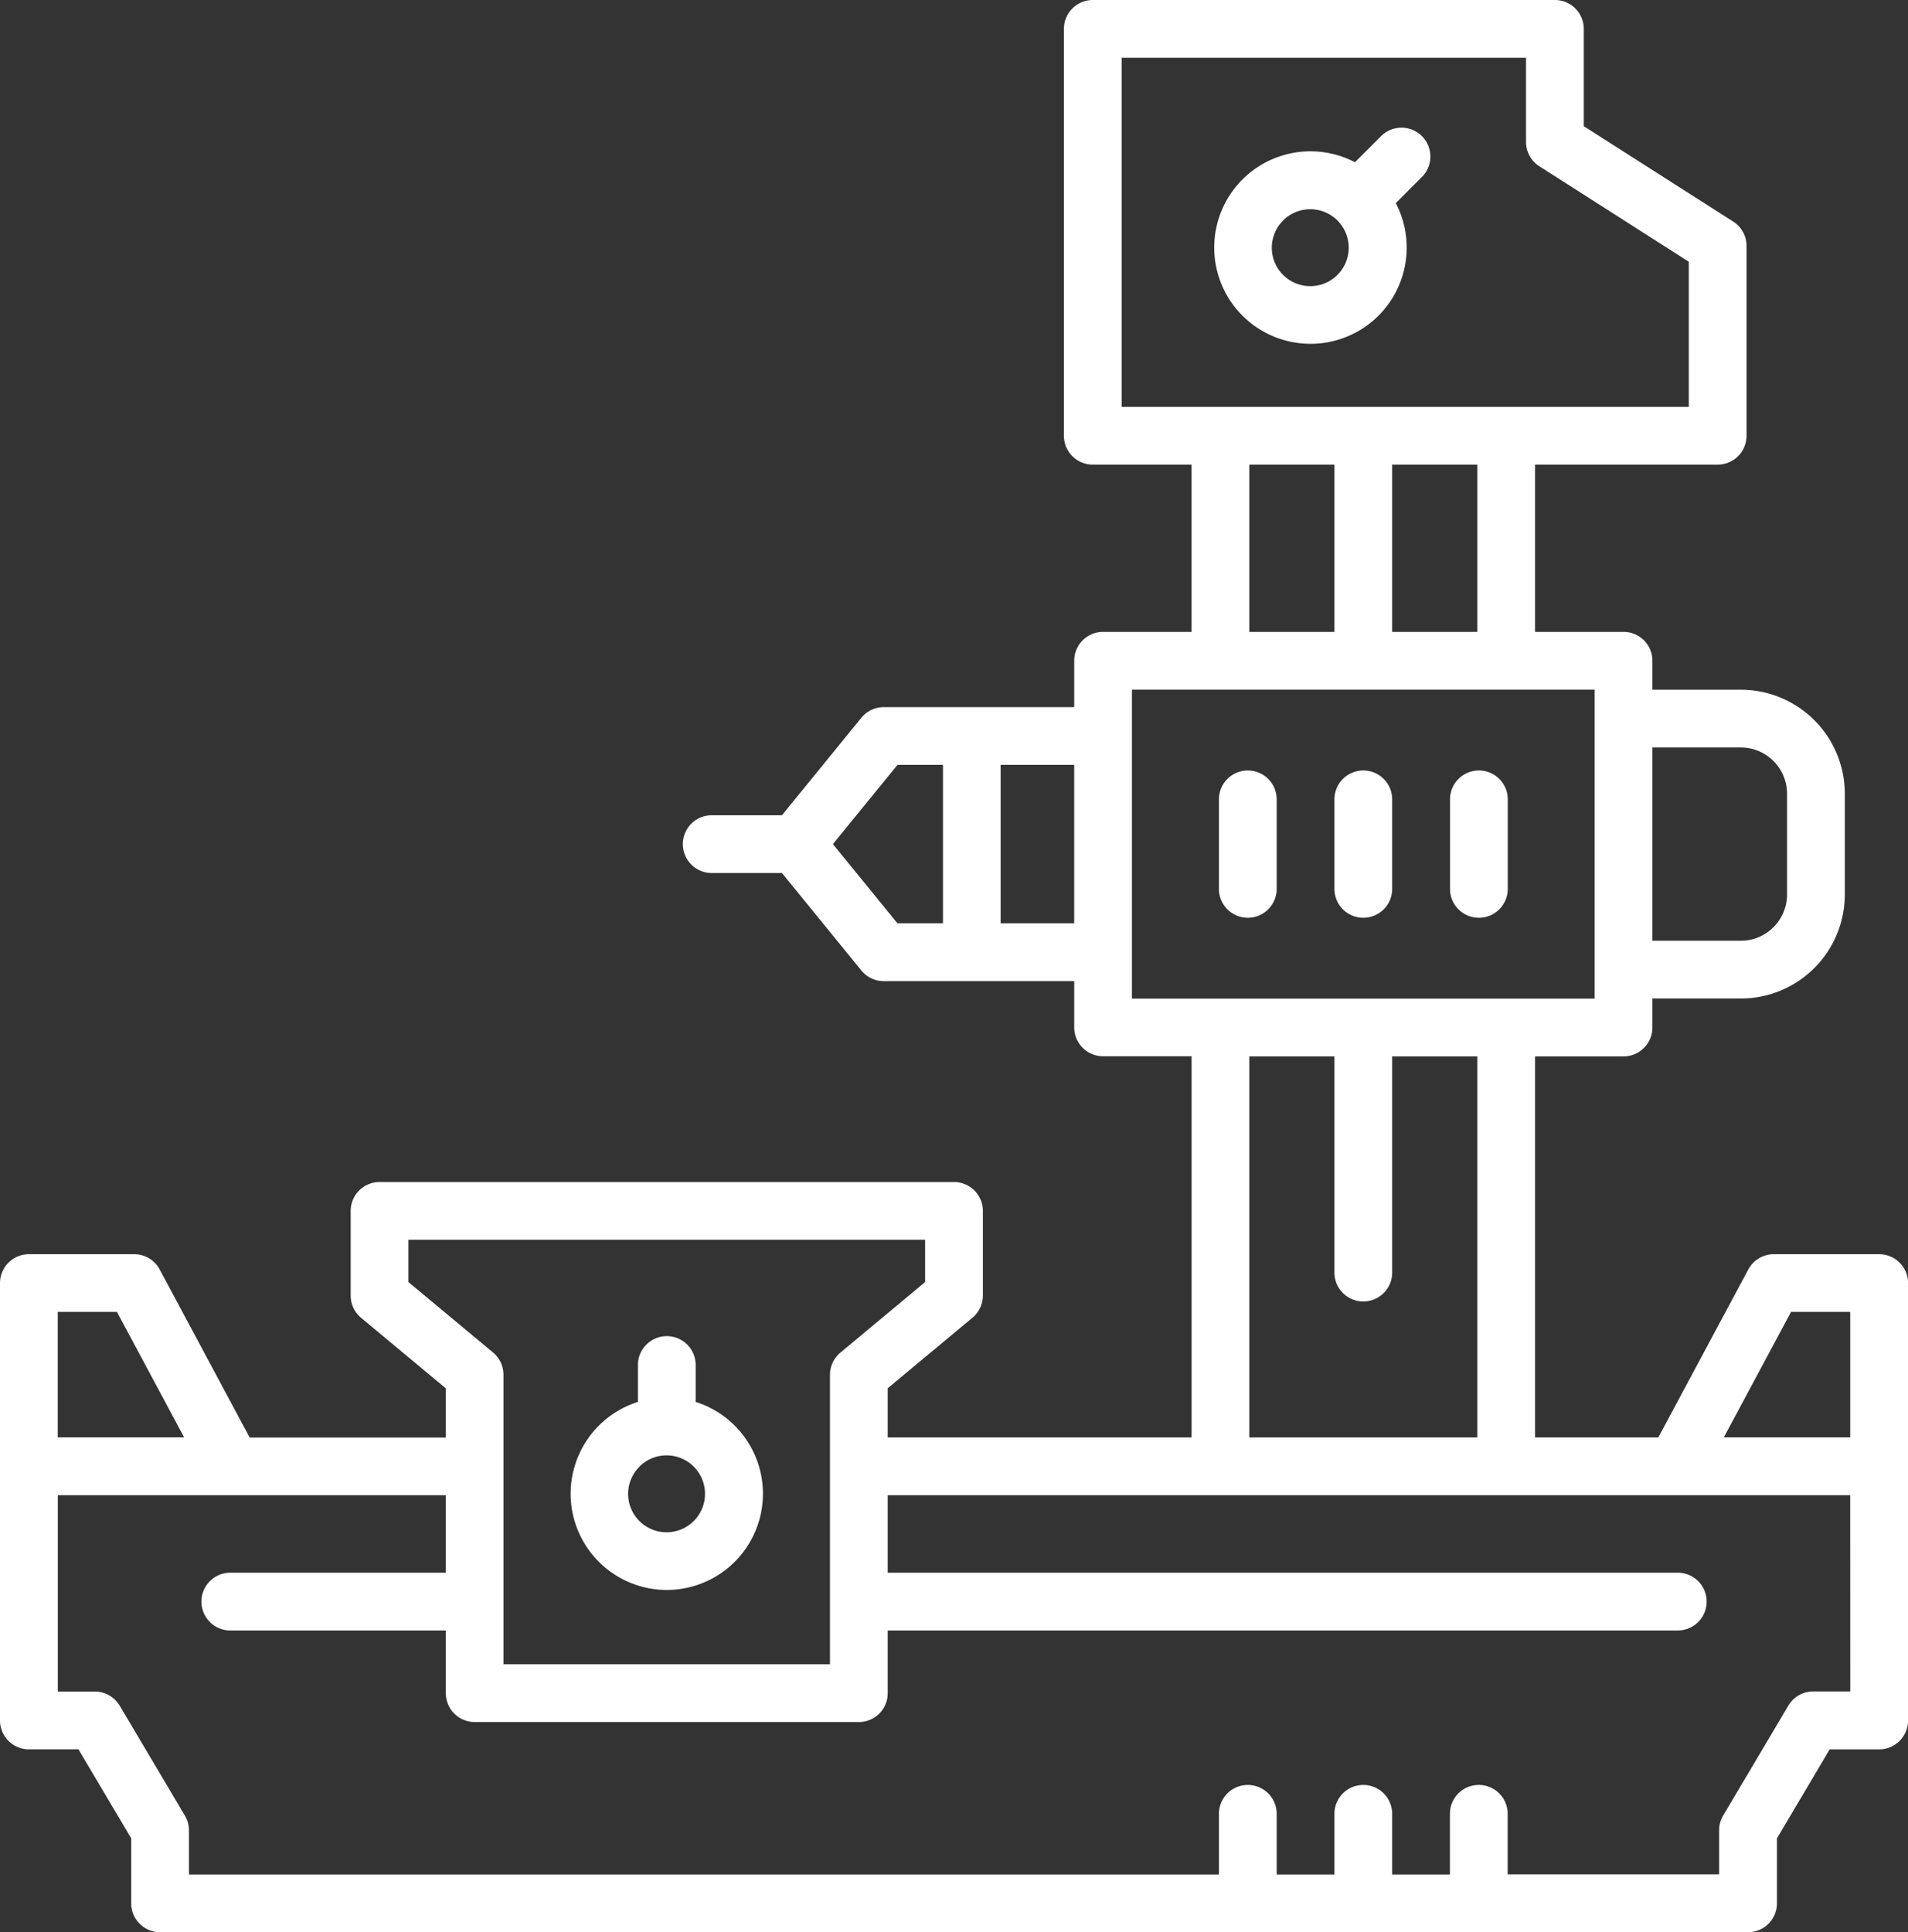
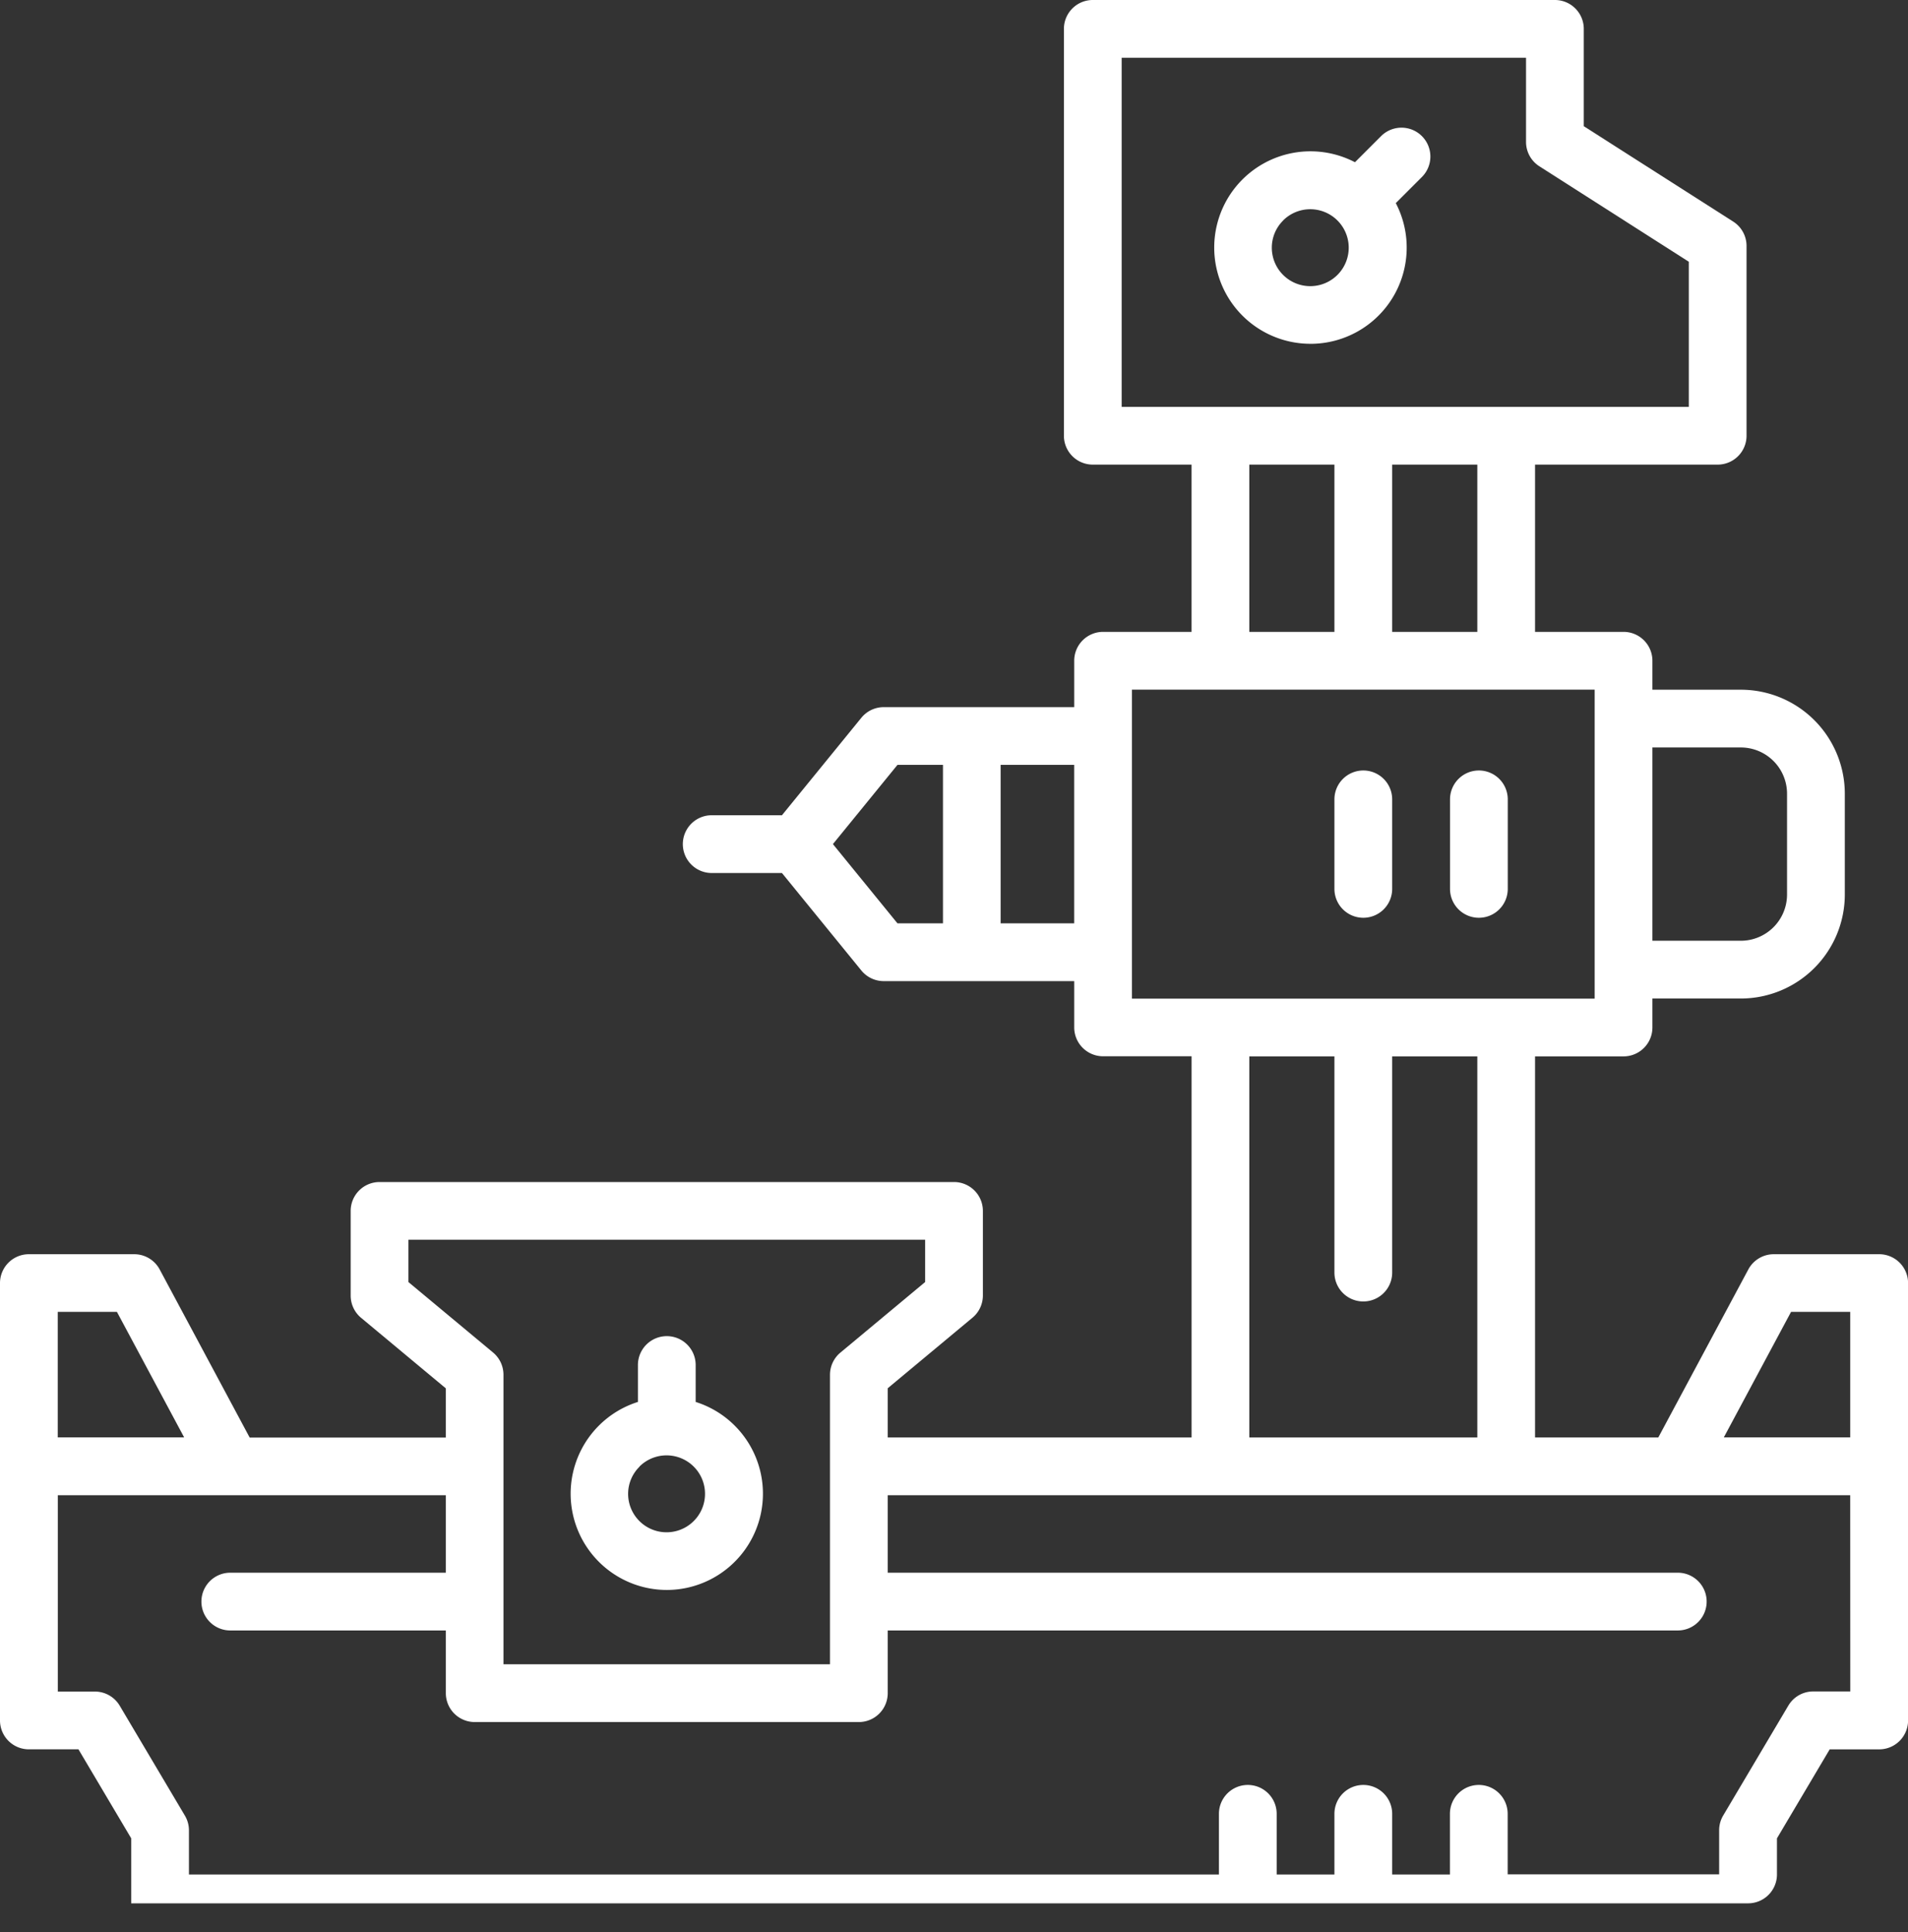
<svg xmlns="http://www.w3.org/2000/svg" id="Layer_1" data-name="Layer 1" viewBox="0 0 838.55 849.05">
  <rect x="0" y="0" width="838.55" height="849.05" fill="#333333" stroke="none" />
  <defs>
    <style>.cls-1{fill:#fff;}</style>
  </defs>
  <title>Re-alignment</title>
-   <path class="cls-1" d="M828.59,720.67h-46.3a12.69,12.69,0,0,0-11.19,6.7l-39.56,73.82H677.37V633.74h38.89A12.69,12.69,0,0,0,728.95,621V608.31h38.88a45.73,45.73,0,0,0,45.68-45.68V518.3a45.73,45.73,0,0,0-45.68-45.68H728.95V459.89a12.69,12.69,0,0,0-12.69-12.69H677.37V373.71h80.26A12.69,12.69,0,0,0,770.32,361V277.61a12.69,12.69,0,0,0-5.86-10.69L698.79,225V182.24a12.69,12.69,0,0,0-12.69-12.69H483a12.69,12.69,0,0,0-12.69,12.69V361A12.69,12.69,0,0,0,483,373.71h43.41V447.2H487.53a12.69,12.69,0,0,0-12.69,12.69v20.39H391.13a12.69,12.69,0,0,0-9.84,4.67l-34.9,42.83H315.52a12.69,12.69,0,0,0,0,25.38h30.87L381.29,596a12.69,12.69,0,0,0,9.84,4.67h83.71V621a12.69,12.69,0,0,0,12.69,12.69h38.89V801.18H392.88V779.57l37.24-31a12.69,12.69,0,0,0,4.58-9.76V701.63A12.69,12.69,0,0,0,422,688.95H169.54a12.69,12.69,0,0,0-12.69,12.69v37.22a12.69,12.69,0,0,0,4.58,9.76l37.24,31v21.61H112.46L72.91,727.37a12.69,12.69,0,0,0-11.19-6.7H15.42A12.69,12.69,0,0,0,2.73,733.36l0,192.18a12.69,12.69,0,0,0,12.69,12.69H37.21l23.18,39.1v28.57a12.69,12.69,0,0,0,12.69,12.69H771a12.69,12.69,0,0,0,12.69-12.69V977.34l23.18-39.1h21.75a12.69,12.69,0,0,0,12.69-12.69V733.36A12.69,12.69,0,0,0,828.59,720.67ZM789.89,746h26v55.14H760.34ZM767.82,498a20.33,20.33,0,0,1,20.3,20.3v44.33a20.33,20.33,0,0,1-20.3,20.3H728.95V498ZM652,447.2H614.58V373.71H652ZM495.69,194.93H673.41v37a12.69,12.69,0,0,0,5.86,10.69l65.67,41.94v63.77H495.69Zm56.1,178.78H589.2V447.2H551.79Zm-183,166.75,28.37-34.81h20v69.63h-20Zm73.71,34.82V505.65h32.33v69.63Zm57.71-102.7H703.57V608.36H500.21Zm51.58,161.16H589.2v95a12.69,12.69,0,1,0,25.38,0v-95H652V801.18H551.79ZM182.23,732.9V714.32H409.32V732.9l-37.24,31a12.69,12.69,0,0,0-4.58,9.76V900.86H224V773.62a12.69,12.69,0,0,0-4.58-9.76ZM28.11,746h26l29.54,55.14H28.11Zm787.8,166.8H799.61a12.69,12.69,0,0,0-10.92,6.22l-28.64,48.31a12.68,12.68,0,0,0-1.77,6.47v19.36H665.34V966.57a12.69,12.69,0,1,0-25.38,0v26.65H614.58V966.57a12.69,12.69,0,1,0-25.38,0v26.65H563.82V966.57a12.69,12.69,0,1,0-25.38,0v26.65H85.77V973.86A12.68,12.68,0,0,0,84,967.38L55.35,919.07a12.69,12.69,0,0,0-10.92-6.22H28.14V826.56H198.67v34.06H103.94a12.69,12.69,0,0,0,0,25.38h94.73v27.55a12.69,12.69,0,0,0,12.69,12.69H380.19a12.69,12.69,0,0,0,12.69-12.69V886H740.1a12.69,12.69,0,0,0,0-25.38H392.88V826.56h423Z" transform="translate(-2.73 -169.55)" />
+   <path class="cls-1" d="M828.59,720.67h-46.3a12.69,12.69,0,0,0-11.19,6.7l-39.56,73.82H677.37V633.74h38.89A12.69,12.69,0,0,0,728.95,621V608.31h38.88a45.73,45.73,0,0,0,45.68-45.68V518.3a45.73,45.73,0,0,0-45.68-45.68H728.95V459.89a12.69,12.69,0,0,0-12.69-12.69H677.37V373.71h80.26A12.69,12.69,0,0,0,770.32,361V277.61a12.69,12.69,0,0,0-5.86-10.69L698.79,225V182.24a12.69,12.69,0,0,0-12.69-12.69H483a12.69,12.69,0,0,0-12.69,12.69V361A12.69,12.69,0,0,0,483,373.71h43.41V447.2H487.53a12.69,12.69,0,0,0-12.69,12.69v20.39H391.13a12.69,12.69,0,0,0-9.84,4.67l-34.9,42.83H315.52a12.69,12.69,0,0,0,0,25.38h30.87L381.29,596a12.69,12.69,0,0,0,9.84,4.67h83.71V621a12.69,12.69,0,0,0,12.69,12.69h38.89V801.18H392.88V779.57l37.24-31a12.69,12.69,0,0,0,4.58-9.76V701.63A12.69,12.69,0,0,0,422,688.95H169.54a12.69,12.69,0,0,0-12.69,12.69v37.22a12.69,12.69,0,0,0,4.58,9.76l37.24,31v21.61H112.46L72.91,727.37a12.69,12.69,0,0,0-11.19-6.7H15.42A12.69,12.69,0,0,0,2.73,733.36l0,192.18a12.69,12.69,0,0,0,12.69,12.69H37.21l23.18,39.1v28.57H771a12.69,12.69,0,0,0,12.69-12.69V977.34l23.18-39.1h21.75a12.69,12.69,0,0,0,12.69-12.69V733.36A12.69,12.69,0,0,0,828.59,720.67ZM789.89,746h26v55.14H760.34ZM767.82,498a20.33,20.33,0,0,1,20.3,20.3v44.33a20.33,20.33,0,0,1-20.3,20.3H728.95V498ZM652,447.2H614.58V373.71H652ZM495.69,194.93H673.41v37a12.69,12.69,0,0,0,5.86,10.69l65.67,41.94v63.77H495.69Zm56.1,178.78H589.2V447.2H551.79Zm-183,166.75,28.37-34.81h20v69.63h-20Zm73.71,34.82V505.65h32.33v69.63Zm57.71-102.7H703.57V608.36H500.21Zm51.58,161.16H589.2v95a12.69,12.69,0,1,0,25.38,0v-95H652V801.18H551.79ZM182.23,732.9V714.32H409.32V732.9l-37.24,31a12.69,12.69,0,0,0-4.58,9.76V900.86H224V773.62a12.69,12.69,0,0,0-4.58-9.76ZM28.11,746h26l29.54,55.14H28.11Zm787.8,166.8H799.61a12.69,12.69,0,0,0-10.92,6.22l-28.64,48.31a12.68,12.68,0,0,0-1.77,6.47v19.36H665.34V966.57a12.69,12.69,0,1,0-25.38,0v26.65H614.58V966.57a12.69,12.69,0,1,0-25.38,0v26.65H563.82V966.57a12.69,12.69,0,1,0-25.38,0v26.65H85.77V973.86A12.68,12.68,0,0,0,84,967.38L55.35,919.07a12.69,12.69,0,0,0-10.92-6.22H28.14V826.56H198.67v34.06H103.94a12.69,12.69,0,0,0,0,25.38h94.73v27.55a12.69,12.69,0,0,0,12.69,12.69H380.19a12.69,12.69,0,0,0,12.69-12.69V886H740.1a12.69,12.69,0,0,0,0-25.38H392.88V826.56h423Z" transform="translate(-2.73 -169.55)" />
  <path class="cls-1" d="M295.78,868.2a42.29,42.29,0,0,0,12.69-82.62V769.36a12.69,12.69,0,1,0-25.38,0v16.22a42.29,42.29,0,0,0,12.69,82.62Zm-12-54.24a16.9,16.9,0,1,1-5,12A16.8,16.8,0,0,1,283.82,814Z" transform="translate(-2.73 -169.55)" />
  <path class="cls-1" d="M578.68,320.63a42.28,42.28,0,0,0,37.49-61.83l11.48-11.48a12.69,12.69,0,1,0-17.95-17.95l-11.47,11.47a42.29,42.29,0,1,0-19.55,79.78Zm-12-54.24a16.9,16.9,0,1,1-5,12A16.8,16.8,0,0,1,566.72,266.39Z" transform="translate(-2.73 -169.55)" />
-   <path class="cls-1" d="M551.13,508.11a12.69,12.69,0,0,0-12.69,12.69v39.34a12.69,12.69,0,1,0,25.38,0V520.8A12.69,12.69,0,0,0,551.13,508.11Z" transform="translate(-2.73 -169.55)" />
  <path class="cls-1" d="M601.89,508.11A12.69,12.69,0,0,0,589.2,520.8v39.34a12.69,12.69,0,1,0,25.38,0V520.8A12.69,12.69,0,0,0,601.89,508.11Z" transform="translate(-2.73 -169.55)" />
  <path class="cls-1" d="M652.65,508.11A12.69,12.69,0,0,0,640,520.8v39.34a12.69,12.69,0,1,0,25.38,0V520.8A12.69,12.69,0,0,0,652.65,508.11Z" transform="translate(-2.73 -169.55)" />
</svg>